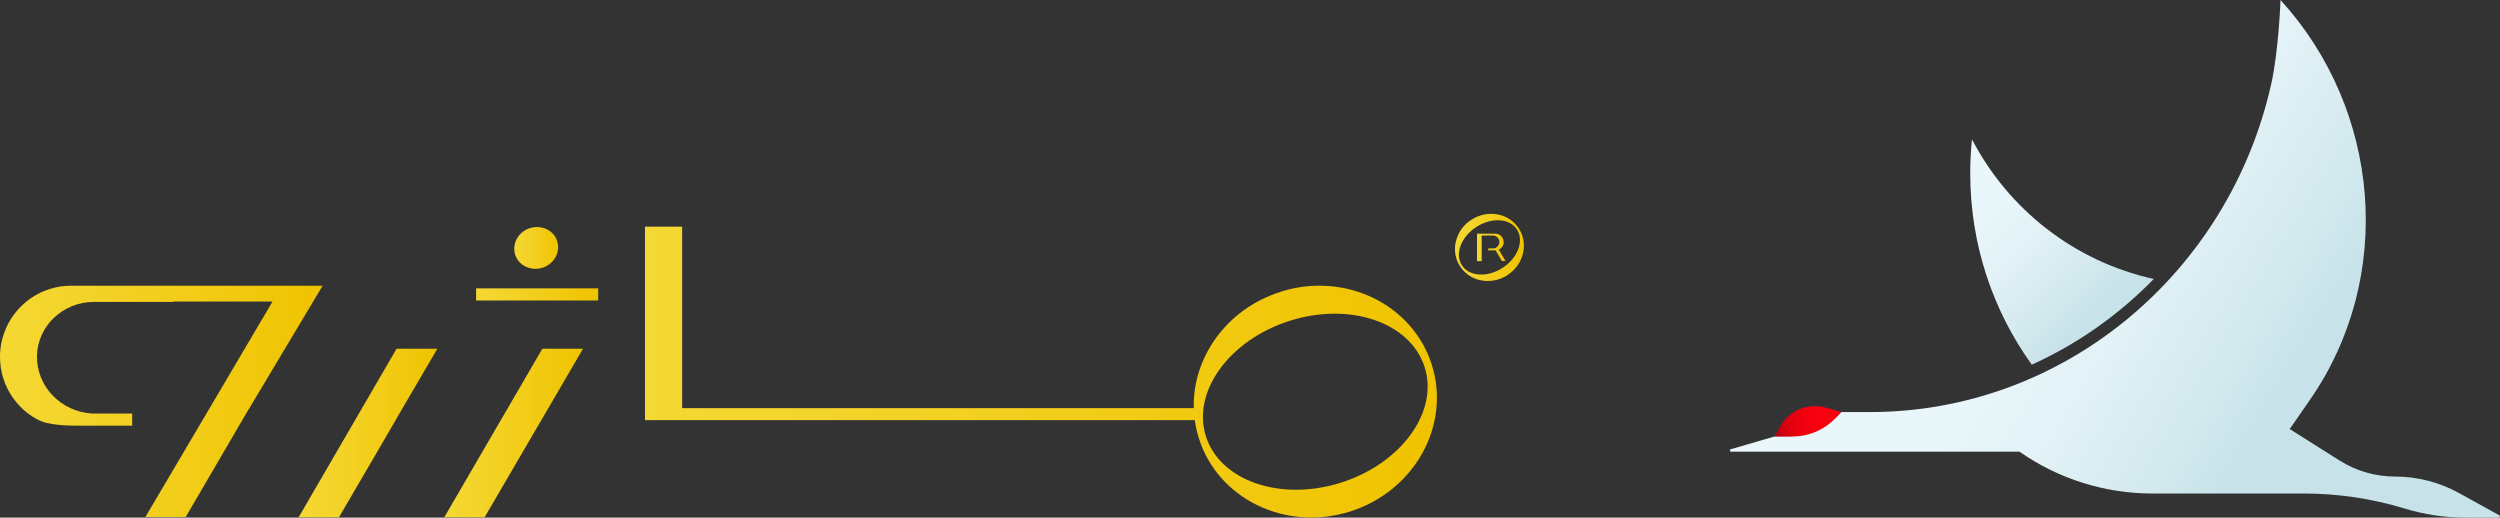
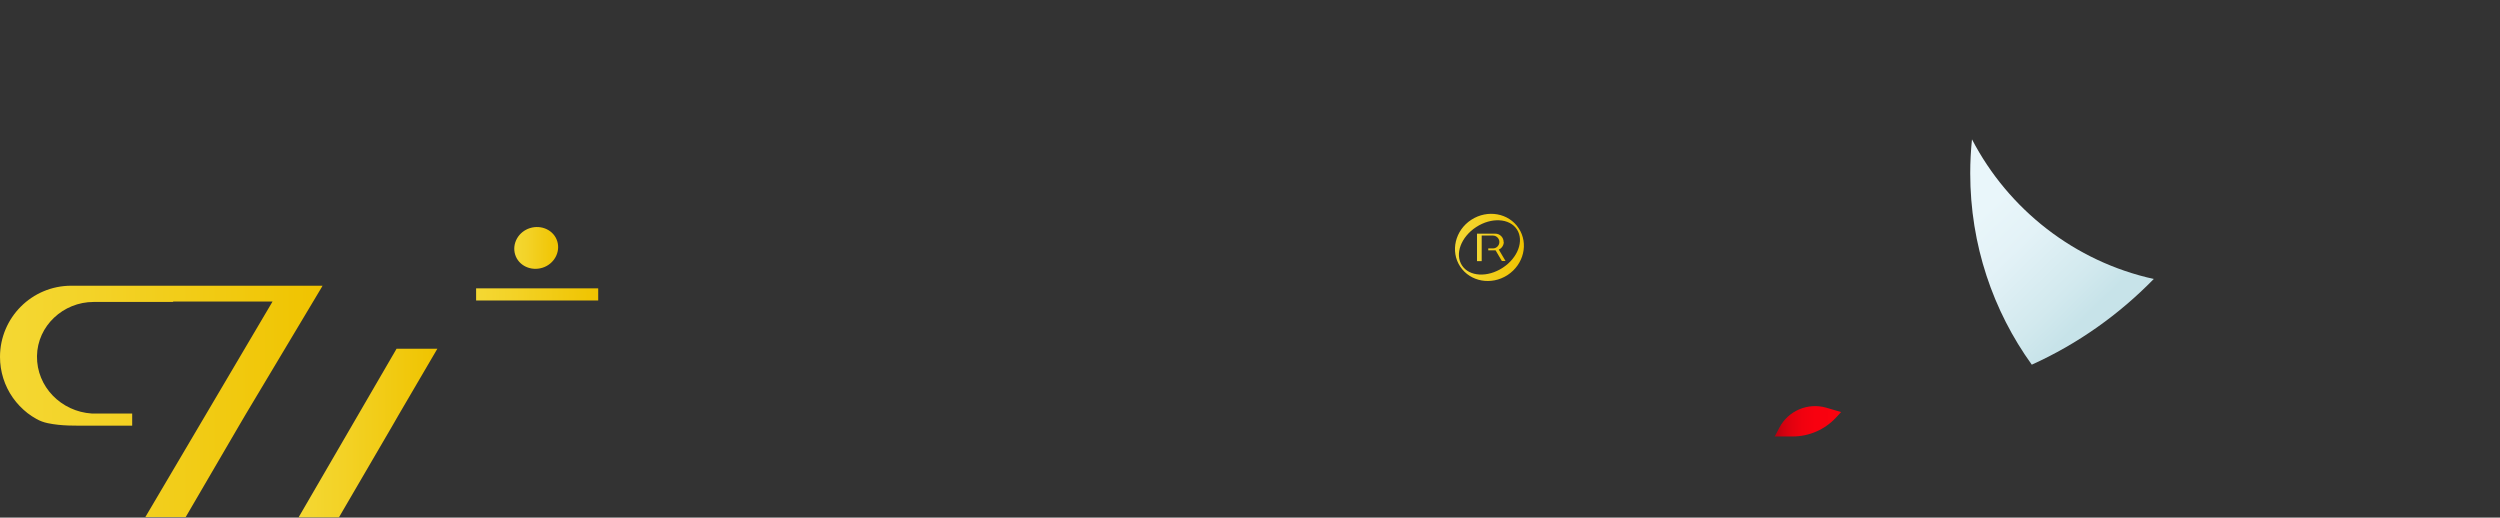
<svg xmlns="http://www.w3.org/2000/svg" xmlns:xlink="http://www.w3.org/1999/xlink" id="Layer_2" data-name="Layer 2" viewBox="0 0 170.97 35.4">
  <rect x="0" y="0" width="170.97" height="35.4" fill="#333333" stroke="none" />
  <defs>
    <style>
      .cls-1 {
        fill: url(#linear-gradient);
      }

      .cls-1, .cls-2, .cls-3, .cls-4, .cls-5, .cls-6, .cls-7, .cls-8, .cls-9, .cls-10, .cls-11 {
        stroke-width: 0px;
      }

      .cls-2 {
        fill: url(#linear-gradient-11);
      }

      .cls-3 {
        fill: url(#linear-gradient-10);
      }

      .cls-4 {
        fill: url(#linear-gradient-4);
      }

      .cls-5 {
        fill: url(#linear-gradient-2);
      }

      .cls-6 {
        fill: url(#linear-gradient-3);
      }

      .cls-7 {
        fill: url(#linear-gradient-8);
      }

      .cls-8 {
        fill: url(#linear-gradient-9);
      }

      .cls-9 {
        fill: url(#linear-gradient-7);
      }

      .cls-10 {
        fill: url(#linear-gradient-5);
      }

      .cls-11 {
        fill: url(#linear-gradient-6);
      }
    </style>
    <linearGradient id="linear-gradient" x1="140.38" y1="21.14" x2="156.01" y2="11.67" gradientTransform="translate(0 38.54) scale(1 -1)" gradientUnits="userSpaceOnUse">
      <stop offset="0" stop-color="#e9f6fa" />
      <stop offset=".33" stop-color="#e3f2f7" />
      <stop offset=".78" stop-color="#d2e9ee" />
      <stop offset="1" stop-color="#c7e3e9" />
    </linearGradient>
    <linearGradient id="linear-gradient-2" x1="121.37" y1="9.73" x2="125.91" y2="9.73" gradientTransform="translate(0 38.54) scale(1 -1)" gradientUnits="userSpaceOnUse">
      <stop offset="0" stop-color="#b4010f" />
      <stop offset=".02" stop-color="#b8010f" />
      <stop offset=".13" stop-color="#d1010f" />
      <stop offset=".26" stop-color="#e3010f" />
      <stop offset=".42" stop-color="#f1010f" />
      <stop offset=".61" stop-color="#f8010f" />
      <stop offset="1" stop-color="#fb020f" />
    </linearGradient>
    <linearGradient id="linear-gradient-3" x1="135.7" y1="24.11" x2="142.74" y2="16.92" xlink:href="#linear-gradient" />
    <linearGradient id="linear-gradient-4" x1="101.01" y1="21.62" x2="102.95" y2="21.62" gradientTransform="translate(0 38.54) scale(1 -1)" gradientUnits="userSpaceOnUse">
      <stop offset="0" stop-color="#f4d833" />
      <stop offset=".32" stop-color="#f3d226" />
      <stop offset=".92" stop-color="#f0c504" />
      <stop offset="1" stop-color="#f0c300" />
    </linearGradient>
    <linearGradient id="linear-gradient-5" x1="99.5" y1="21.61" x2="104.21" y2="21.61" xlink:href="#linear-gradient-4" />
    <linearGradient id="linear-gradient-6" x1="30.38" y1="8.92" x2="39.87" y2="8.92" xlink:href="#linear-gradient-4" />
    <linearGradient id="linear-gradient-7" x1="20.42" y1="8.92" x2="29.91" y2="8.92" xlink:href="#linear-gradient-4" />
    <linearGradient id="linear-gradient-8" x1="0" y1="11.08" x2="22.06" y2="11.08" xlink:href="#linear-gradient-4" />
    <linearGradient id="linear-gradient-9" x1="32.56" y1="18.41" x2="40.92" y2="18.41" xlink:href="#linear-gradient-4" />
    <linearGradient id="linear-gradient-10" x1="44.1" y1="13.09" x2="98.26" y2="13.09" xlink:href="#linear-gradient-4" />
    <linearGradient id="linear-gradient-11" x1="35.17" y1="21.59" x2="38.17" y2="21.59" xlink:href="#linear-gradient-4" />
  </defs>
  <g id="Layer_2-2" data-name="Layer 2">
    <g>
-       <path class="cls-1" d="m125.91,28.18h1.97c13.27,0,24.56-9.51,27.45-22.46.51-2.31.63-5.72.63-5.72,6.87,7.53,7.83,18.94,2.03,27.32l-1.4,2.02,3.4,2.15c1.14.72,2.46,1.1,3.8,1.1h0c1.53,0,3.04.39,4.38,1.13l2.75,1.52c.08.04.05.16-.04.16h-2.24c-1.43,0-2.85-.21-4.21-.63h0c-2.22-.67-4.53-1.02-6.86-1.02h-10.38c-3.25,0-6.42-1-9.08-2.86h-19.72c-.1,0-.12-.15-.02-.17l3.02-.88h.88c1.4,0,2.74-.61,3.66-1.67h-.02Z" />
      <path class="cls-5" d="m121.37,29.85l.31-.59c.61-1.17,1.95-1.74,3.21-1.38l1.02.3-.36.39c-.77.82-1.84,1.28-2.96,1.28h-1.22Z" />
      <path class="cls-6" d="m147.29,19.08c-2.38,2.44-5.2,4.44-8.34,5.86-2.65-3.68-4.21-8.2-4.21-13.09,0-.78.04-1.55.12-2.32,2.49,4.79,7.02,8.36,12.44,9.55h-.01Z" />
    </g>
    <g>
      <path class="cls-4" d="m102.83,16.55c0-.31-.25-.57-.57-.57h-1.25v1.88s.34,0,.32,0v-1.75h.77c.24,0,.44.2.44.44s-.2.44-.44.44h-.32v.13h.5l.43.73h.25l-.46-.78c.2-.09.34-.29.34-.52h0Z" />
      <path class="cls-10" d="m103.86,15.61c-.68-1.04-2.13-1.3-3.24-.58s-1.45,2.16-.76,3.2,2.13,1.3,3.24.58c1.11-.73,1.45-2.16.76-3.2h0Zm-1.09,2.7c-1.04.68-2.29.61-2.79-.16s-.07-1.94.97-2.62c1.04-.68,2.29-.61,2.79.16.5.77.07,1.94-.97,2.62Z" />
-       <polygon class="cls-11" points="30.38 35.38 33.14 35.38 36.77 29.16 37.24 28.36 39.87 23.85 37.09 23.85 30.38 35.38" />
      <polygon class="cls-9" points="20.42 35.38 23.18 35.38 26.81 29.16 27.27 28.36 29.91 23.85 27.12 23.85 20.42 35.38" />
      <path class="cls-7" d="m22,19.64l.06-.1H4.87c-2.69,0-4.87,2.18-4.87,4.87,0,1,.31,1.98.88,2.79.28.4.62.75,1,1.05.19.15.4.28.61.4.25.14.49.23.78.29.95.2,1.9.17,2.87.17.72,0,1.45,0,2.17,0h.73v-.83h-2.76c-2.09-.13-3.78-1.83-3.75-3.93.03-2.07,1.8-3.7,3.87-3.7h5.44v-.03h6.8l-8.7,14.74h2.76l3.63-6.22.47-.8,5.21-8.71h0Z" />
      <rect class="cls-8" x="32.56" y="19.72" width="8.35" height=".83" />
-       <path class="cls-3" d="m87.57,19.96c-3.67,1.16-6.02,4.47-5.93,7.95h-34.99v-12.41h-2.54v13.23h0s2.91,0,2.91,0h34.69c.06.42.15.84.28,1.25,1.31,4.15,5.94,6.39,10.34,5,4.4-1.39,6.9-5.88,5.59-10.03-1.31-4.15-5.94-6.39-10.34-5h0Zm4.13,13.05c-4.13,1.3-8.26-.12-9.23-3.17-.97-3.05,1.6-6.59,5.73-7.9,4.13-1.31,8.26.11,9.23,3.17.97,3.05-1.6,6.59-5.73,7.9Z" />
      <path class="cls-2" d="m37.1,18.31c.79-.25,1.24-1.06,1.01-1.81s-1.07-1.15-1.87-.9c-.79.25-1.24,1.06-1.01,1.81s1.07,1.15,1.87.9Z" />
    </g>
  </g>
</svg>